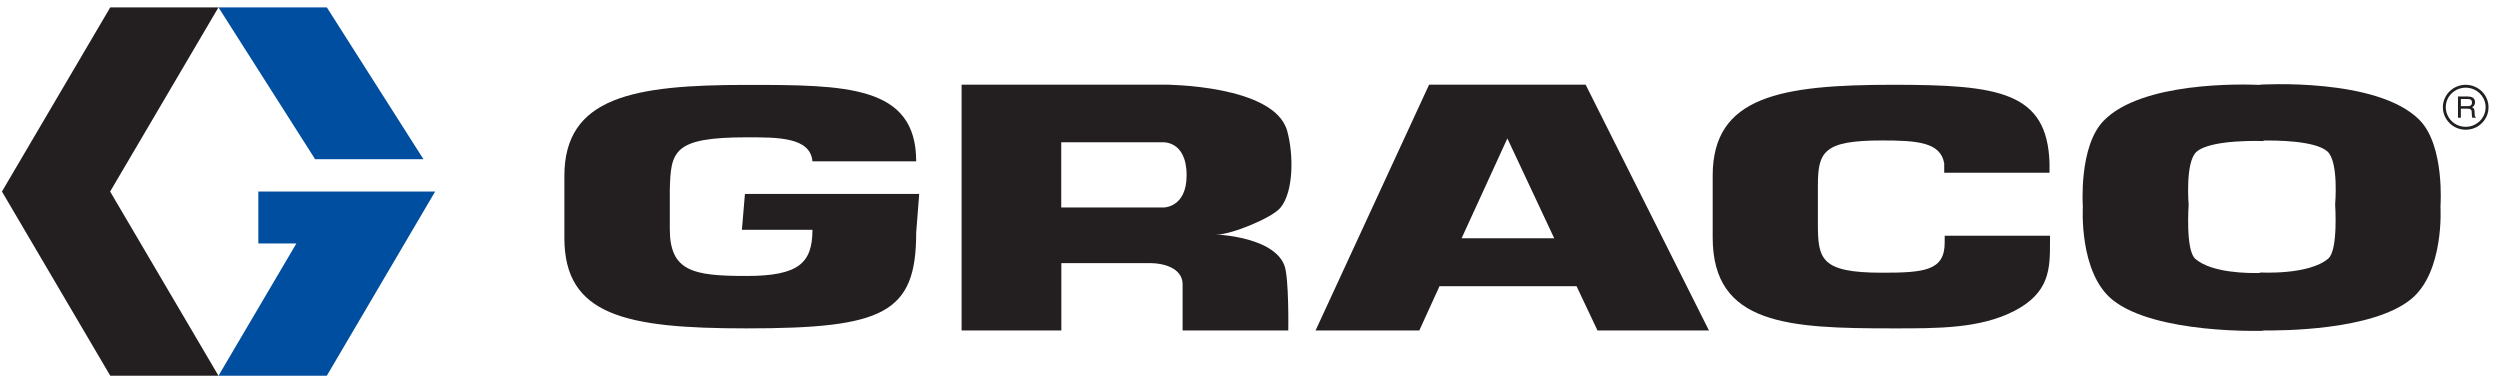
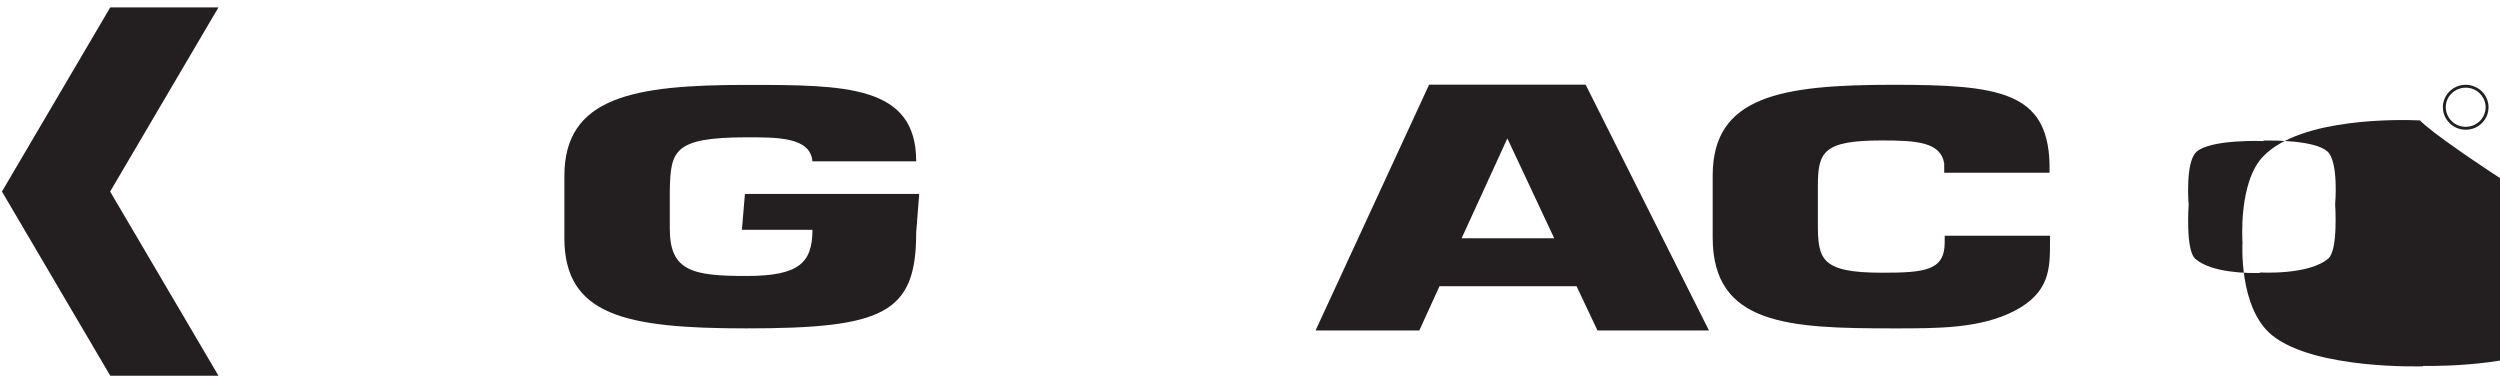
<svg xmlns="http://www.w3.org/2000/svg" id="Warstwa_1" x="0px" y="0px" width="207px" height="32px" viewBox="0 0 207 32" style="enable-background:new 0 0 207 32;" xml:space="preserve">
  <style type="text/css"> .st0{fill:#231F20;} .st1{fill:#004E9F;} .st2{fill:#EE3124;} .st3{fill:#A40344;} .st4{fill-rule:evenodd;clip-rule:evenodd;fill:#0093C1;} .st5{fill-rule:evenodd;clip-rule:evenodd;fill:#002E3C;} .st6{fill:#00A3DE;} .st7{fill-rule:evenodd;clip-rule:evenodd;fill:#E8500E;} .st8{fill:#E8500E;} .st9{fill-rule:evenodd;clip-rule:evenodd;fill:#005FA9;} .st10{fill:#005FA9;} </style>
  <g>
    <g>
      <polygon class="st0" points="9.13,0.61 18.09,0.61 9.12,15.86 18.09,31.11 9.13,31.11 0.16,15.86 " />
-       <polygon class="st1" points="27.06,0.61 35.06,13.18 26.09,13.18 18.09,0.61 " />
-       <polygon class="st1" points="21.39,15.86 36.03,15.86 27.06,31.11 18.09,31.11 24.54,20.16 21.39,20.16 " />
    </g>
    <g>
      <g>
        <g>
          <path class="st0" d="M202.51,8.88c0-0.43,0.17-0.84,0.48-1.14c0.31-0.31,0.73-0.48,1.17-0.48c0.44,0,0.86,0.17,1.17,0.48 c0.31,0.31,0.48,0.71,0.48,1.14c0,0.89-0.74,1.62-1.65,1.62c-0.44,0-0.86-0.17-1.17-0.48C202.69,9.72,202.51,9.31,202.51,8.88z M204.16,10.74c0.51,0,0.99-0.19,1.34-0.55c0.36-0.35,0.55-0.82,0.55-1.31c0-0.5-0.2-0.96-0.55-1.31 c-0.36-0.35-0.84-0.55-1.34-0.55c-1.05,0-1.89,0.84-1.89,1.86c0,0.49,0.2,0.96,0.55,1.31 C203.18,10.55,203.66,10.74,204.16,10.74z" />
        </g>
-         <path class="st0" d="M203.76,9.75h-0.24V7.99h0.82c0.29,0,0.59,0.1,0.59,0.47c0,0.26-0.13,0.36-0.25,0.42 c0.1,0.04,0.2,0.09,0.21,0.33l0.02,0.32c0,0.1,0.01,0.13,0.09,0.18v0.04h-0.3c-0.03-0.11-0.04-0.38-0.04-0.44 c0-0.15-0.03-0.31-0.32-0.31h-0.58V9.75z M203.76,8.79h0.56c0.18,0,0.36-0.04,0.36-0.3c0-0.27-0.2-0.29-0.32-0.29h-0.6V8.79z" />
      </g>
      <g>
        <path class="st0" d="M132.27,27.36h9.23L131.29,7.01h-12.96l-9.4,20.35h8.59l1.67-3.66h11.35L132.27,27.36z M121.02,19.73 l3.79-8.27l3.88,8.27H121.02z" />
-         <path class="st0" d="M100.83,19.41c1.14,0,4.51-1.37,5.2-2.22c1.09-1.34,1.09-4.38,0.55-6.35c-1.06-3.83-10.12-3.83-10.12-3.83 h-8.58h-1.29h-6.97v20.35h8.26v-5.57c1.38,0,6.75,0,7.45,0c0.81,0,2.59,0.32,2.59,1.75c0,2.01,0,3.82,0,3.82h8.75 c0,0,0.07-4.42-0.33-5.41C105.3,19.34,99.7,19.41,100.83,19.41z M96.35,17.18h-8.48v-5.4h8.32c0,0,2.06-0.22,2.06,2.73 C98.26,17.19,96.35,17.18,96.35,17.18z" />
-         <path class="st0" d="M200.35,9.95c-3.48-3.56-13.22-2.94-13.22-2.94v0.02c-1.54-0.07-9.79-0.27-12.94,2.96 c-2.1,2.14-1.73,7.15-1.73,7.15s-0.34,5.43,2.46,7.69c3.56,2.86,12.48,2.56,12.48,2.56v-0.03c1.47,0.02,9.01,0.01,12.21-2.57 c2.81-2.26,2.46-7.69,2.46-7.69S202.45,12.1,200.35,9.95z M192.79,21.4c-1.61,1.4-5.65,1.16-5.65,1.16v0.04 c-0.9,0.03-4.01,0.02-5.37-1.17c-0.82-0.71-0.55-4.47-0.55-4.47s-0.3-3.52,0.64-4.38c1.19-1.08,5.56-0.9,5.56-0.9v-0.04 c0.95-0.02,4.27-0.01,5.29,0.9c0.95,0.86,0.64,4.39,0.64,4.39S193.61,20.68,192.79,21.4z" />
+         <path class="st0" d="M200.35,9.95v0.02c-1.54-0.07-9.79-0.27-12.94,2.96 c-2.1,2.14-1.73,7.15-1.73,7.15s-0.34,5.43,2.46,7.69c3.56,2.86,12.48,2.56,12.48,2.56v-0.03c1.47,0.02,9.01,0.01,12.21-2.57 c2.81-2.26,2.46-7.69,2.46-7.69S202.45,12.1,200.35,9.95z M192.79,21.4c-1.61,1.4-5.65,1.16-5.65,1.16v0.04 c-0.9,0.03-4.01,0.02-5.37-1.17c-0.82-0.71-0.55-4.47-0.55-4.47s-0.3-3.52,0.64-4.38c1.19-1.08,5.56-0.9,5.56-0.9v-0.04 c0.95-0.02,4.27-0.01,5.29,0.9c0.95,0.86,0.64,4.39,0.64,4.39S193.61,20.68,192.79,21.4z" />
        <g>
          <path class="st0" d="M161.02,19.51v0.58c0,2.33-1.69,2.49-5.2,2.49c-5.09,0-5.3-1.14-5.3-4.1v-3.09c0-2.83,0.47-3.76,5.3-3.76 c2.87,0,4.87,0.13,5.16,1.9v0.77h8.72v-0.77c-0.17-5.95-4.23-6.51-12.95-6.51c-9.31,0-14.94,0.95-14.94,7.52v5.13 c0,7.25,6.3,7.52,14.94,7.52c3.68,0,7.2,0.03,10.07-1.46c2.88-1.51,2.92-3.46,2.92-5.63v-0.58H161.02z" />
        </g>
        <g>
          <path class="st0" d="M75.86,13.35c0-6.3-5.84-6.32-14.06-6.32c-9.31,0-15.07,0.98-15.07,7.54v5.13c0,6.43,5.08,7.49,15.07,7.49 c11.34,0,14.06-1.22,14.06-7.91l0.25-3.22H61.68l-0.25,2.97h5.84c0,2.75-1.14,3.82-5.46,3.82c-4.4,0-6.35-0.37-6.35-3.89v-3.22 c0.08-3.2,0.25-4.37,6.35-4.37c2.54,0,5.29-0.03,5.46,1.99H75.86z" />
        </g>
      </g>
    </g>
  </g>
</svg>